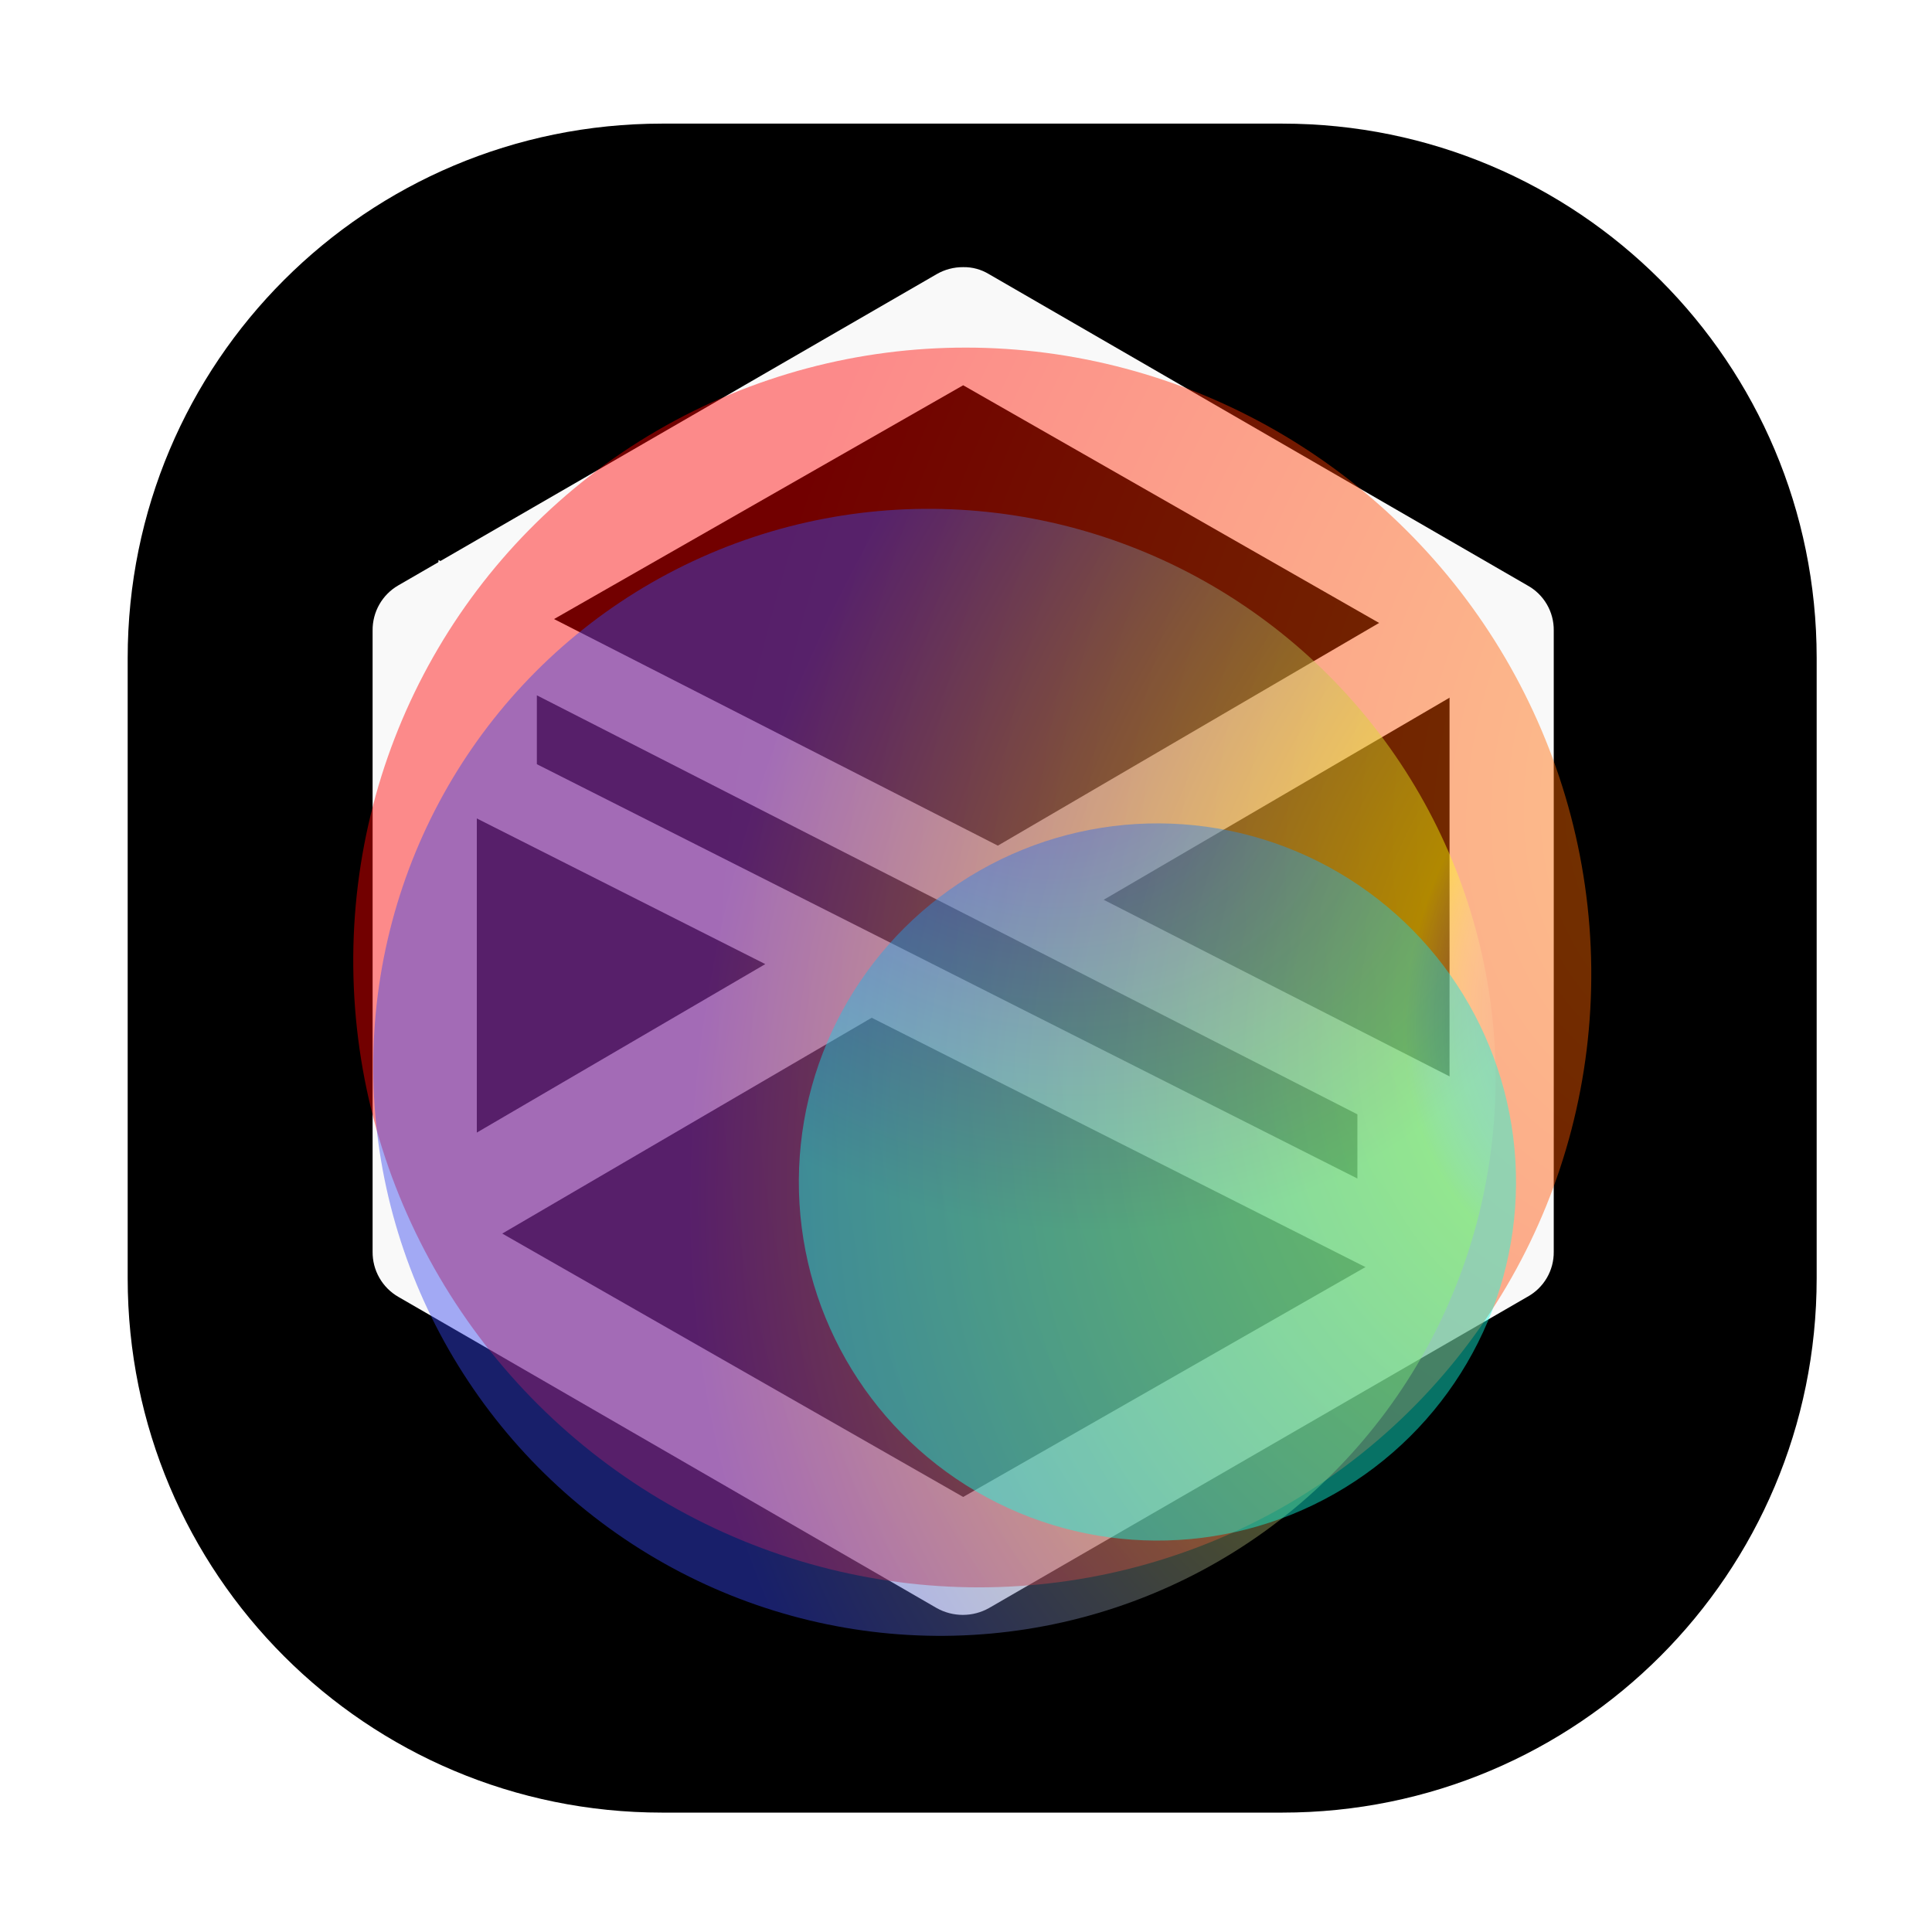
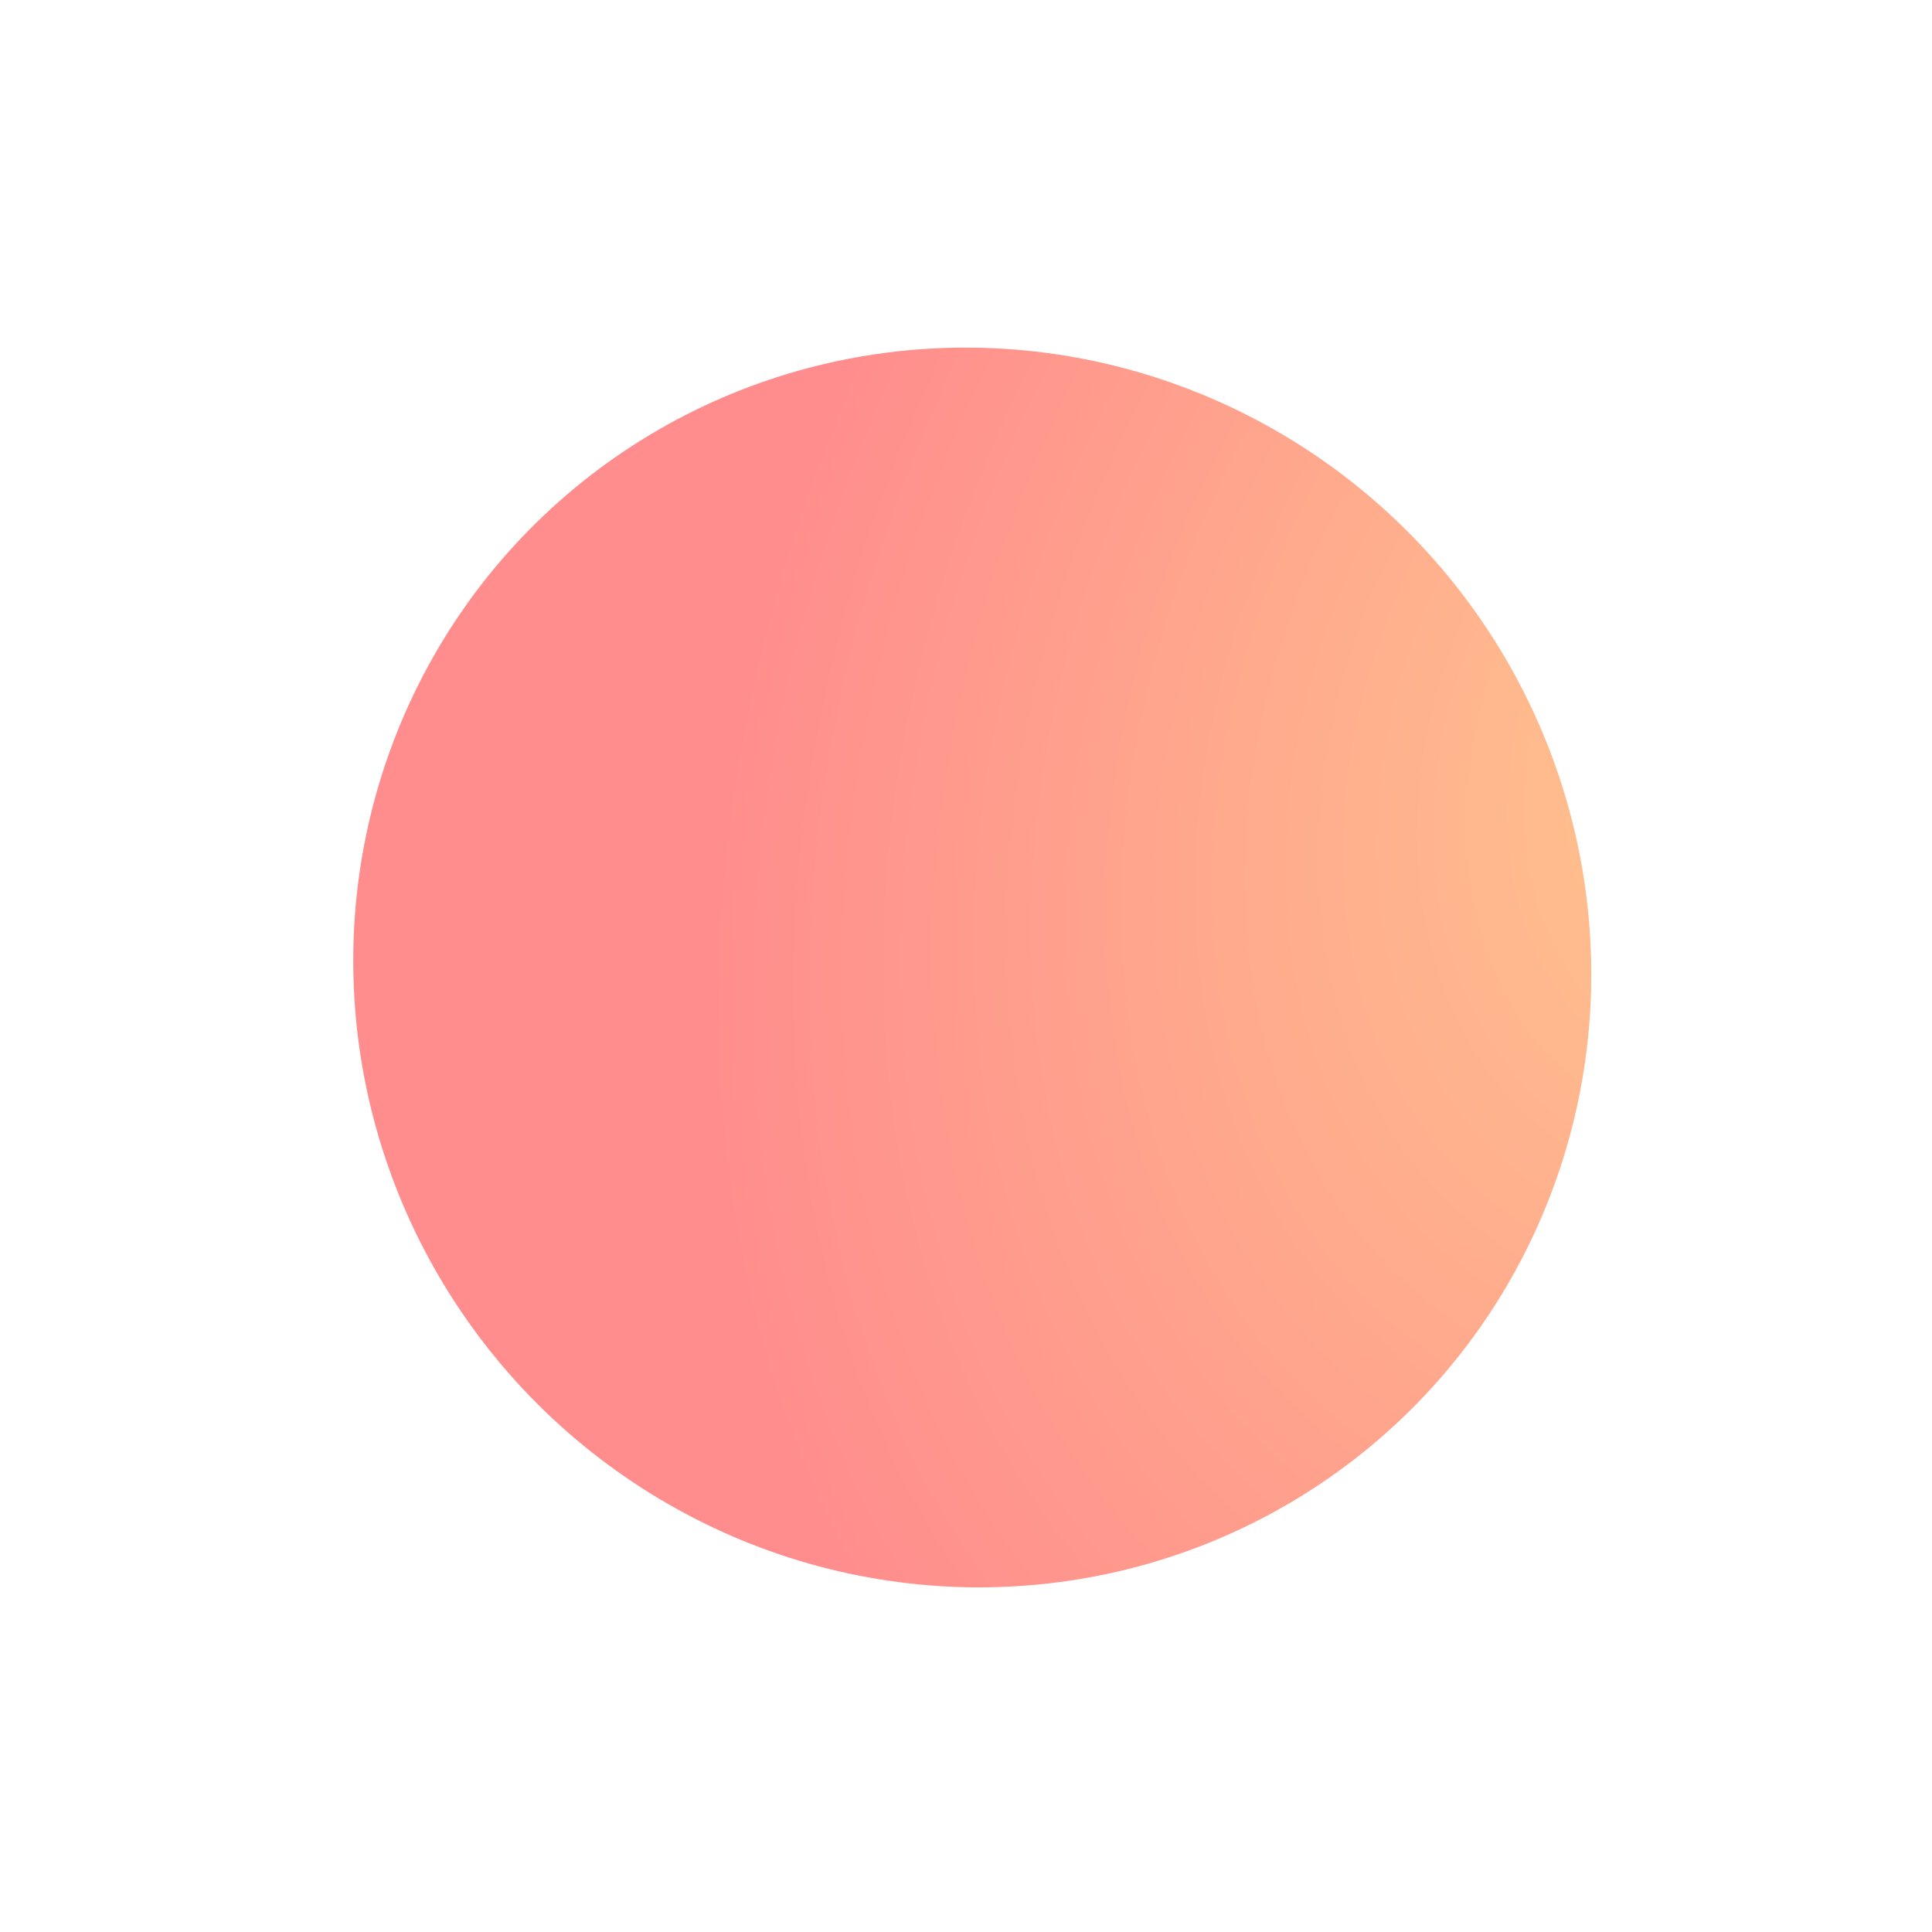
<svg xmlns="http://www.w3.org/2000/svg" xmlns:ns1="http://sodipodi.sourceforge.net/DTD/sodipodi-0.dtd" xmlns:ns2="http://www.inkscape.org/namespaces/inkscape" viewBox="0 0 128 128" id="svg14" ns1:docname="clinic.svg" ns2:version="1.3.2 (091e20e, 2023-11-25, custom)">
  <style id="style1">.B{color-interpolation-filters:sRGB}.C{flood-opacity:0}.D{opacity:.447}</style>
  <defs id="defs7">
    <filter id="A" x=".333" y=".488" width="2185.6" height="2188.2" filterUnits="userSpaceOnUse" class="B">
      <feGaussianBlur stdDeviation="182.57" id="feGaussianBlur1" />
    </filter>
    <radialGradient id="B" cx="0" cy="0" r="1" gradientTransform="matrix(0 1213.5 -1569.7 0 725.17 731.19)" gradientUnits="userSpaceOnUse">
      <stop stop-color="#ff6d00" offset=".188" id="stop1" />
      <stop stop-color="red" offset="1" id="stop2" />
    </radialGradient>
    <filter id="C" x="71.471" y="238.2" width="1954.2" height="1959.4" filterUnits="userSpaceOnUse" class="B">
      <feGaussianBlur stdDeviation="158.66" id="feGaussianBlur2" />
    </filter>
    <radialGradient id="D" cx="0" cy="0" r="1" gradientTransform="matrix(0 1101.6 -1425 0 658.31 663.77)" gradientUnits="userSpaceOnUse">
      <stop stop-color="#fff" stop-opacity=".009" offset=".188" id="stop3" />
      <stop stop-color="#feff01" offset=".298" id="stop4" />
      <stop stop-color="#3545ee" offset="1" id="stop5" />
    </radialGradient>
    <filter id="E" x="680.27" y="716.27" width="1261.1" height="1261.1" filterUnits="userSpaceOnUse" class="B">
      <feGaussianBlur stdDeviation="104.421" id="feGaussianBlur5" />
    </filter>
    <radialGradient id="F" cx="0" cy="0" r="1" gradientTransform="matrix(0 699.79 -614.87 0 421.66 421.66)" gradientUnits="userSpaceOnUse">
      <stop stop-color="#3545ee" offset=".065" id="stop6" />
      <stop stop-color="#0fffe2" offset="1" id="stop7" />
    </radialGradient>
  </defs>
-   <path d="M84.953 120.09H43.865c-19.582 0-35.406-15.823-35.406-35.406V43.596c0-19.582 15.823-35.406 35.406-35.406h41.088c19.582 0 35.406 15.823 35.406 35.406v41.088c0 19.582-15.823 35.406-35.406 35.406z" id="path7" />
-   <path d="m 63.813,17.699 c -0.614,-0.004 -1.218,0.154 -1.749,0.46 l -35.675,20.623 c -0.524,0.302 -0.958,0.739 -1.257,1.265 -0.299,0.526 -0.453,1.122 -0.446,1.727 v 41.153 c -0.007,0.605 0.146,1.201 0.446,1.727 0.299,0.526 0.733,0.963 1.257,1.265 l 35.675,20.623 c 0.528,0.294 1.122,0.449 1.726,0.449 0.604,0 1.198,-0.154 1.726,-0.449 L 101.191,85.919 c 0.536,-0.293 0.982,-0.726 1.29,-1.253 0.308,-0.527 0.467,-1.128 0.459,-1.739 V 41.774 c 0.008,-0.611 -0.151,-1.212 -0.459,-1.739 -0.308,-0.527 -0.754,-0.96 -1.29,-1.253 L 65.516,18.159 c -0.513,-0.311 -1.103,-0.471 -1.703,-0.46 z M 31.59,43.938 63.813,25.525 96.036,43.938 V 80.764 L 63.813,99.177 31.59,80.764 Z" fill="#000000" id="path1" style="fill:#f9f9f9;fill-opacity:1;stroke-width:4.603" />
  <g id="g2" transform="matrix(0,2.32,3.475,0,21.23,34.195)" style="fill:#f9f9f9;fill-opacity:1">
-     <path d="m 18.244,2.25 h 3.308 l -7.227,8.26 8.502,11.24 H 16.17 L 10.956,14.933 4.99,21.75 H 1.68 L 9.41,12.915 1.254,2.25 H 8.08 l 4.713,6.231 z m -1.161,17.52 h 1.833 L 7.084,4.126 H 5.117 Z" id="path1-4" style="fill:#f9f9f9;fill-opacity:1" />
-   </g>
+     </g>
  <g transform="matrix(.161 0 0 .161 -501.61 -162.64)" fill="none" id="g10">
    <g transform="matrix(.35 0 0 .35 3133.1 1025.2)" filter="url(#A)" class="D" id="g7">
      <ellipse transform="matrix(.493 -.87 .867 .499 1093.1 1094.6)" rx="725.17" ry="731.19" fill="url(#B)" id="ellipse7" />
    </g>
    <g transform="matrix(.35 0 0 .35 3133.1 1025.2)" filter="url(#C)" class="D" id="g8">
-       <ellipse transform="matrix(.581 -.814 .81 .587 1048.6 1217.9)" rx="658.31" ry="663.77" fill="url(#D)" opacity="1" id="ellipse8" />
-     </g>
+       </g>
    <g transform="matrix(.35 0 0 .35 3133.1 1025.2)" filter="url(#E)" class="D" id="g9">
-       <circle transform="matrix(.505 -.863 -.863 -.505 1310.8 1346.8)" r="421.66" fill="url(#F)" id="circle8" />
-     </g>
+       </g>
  </g>
</svg>